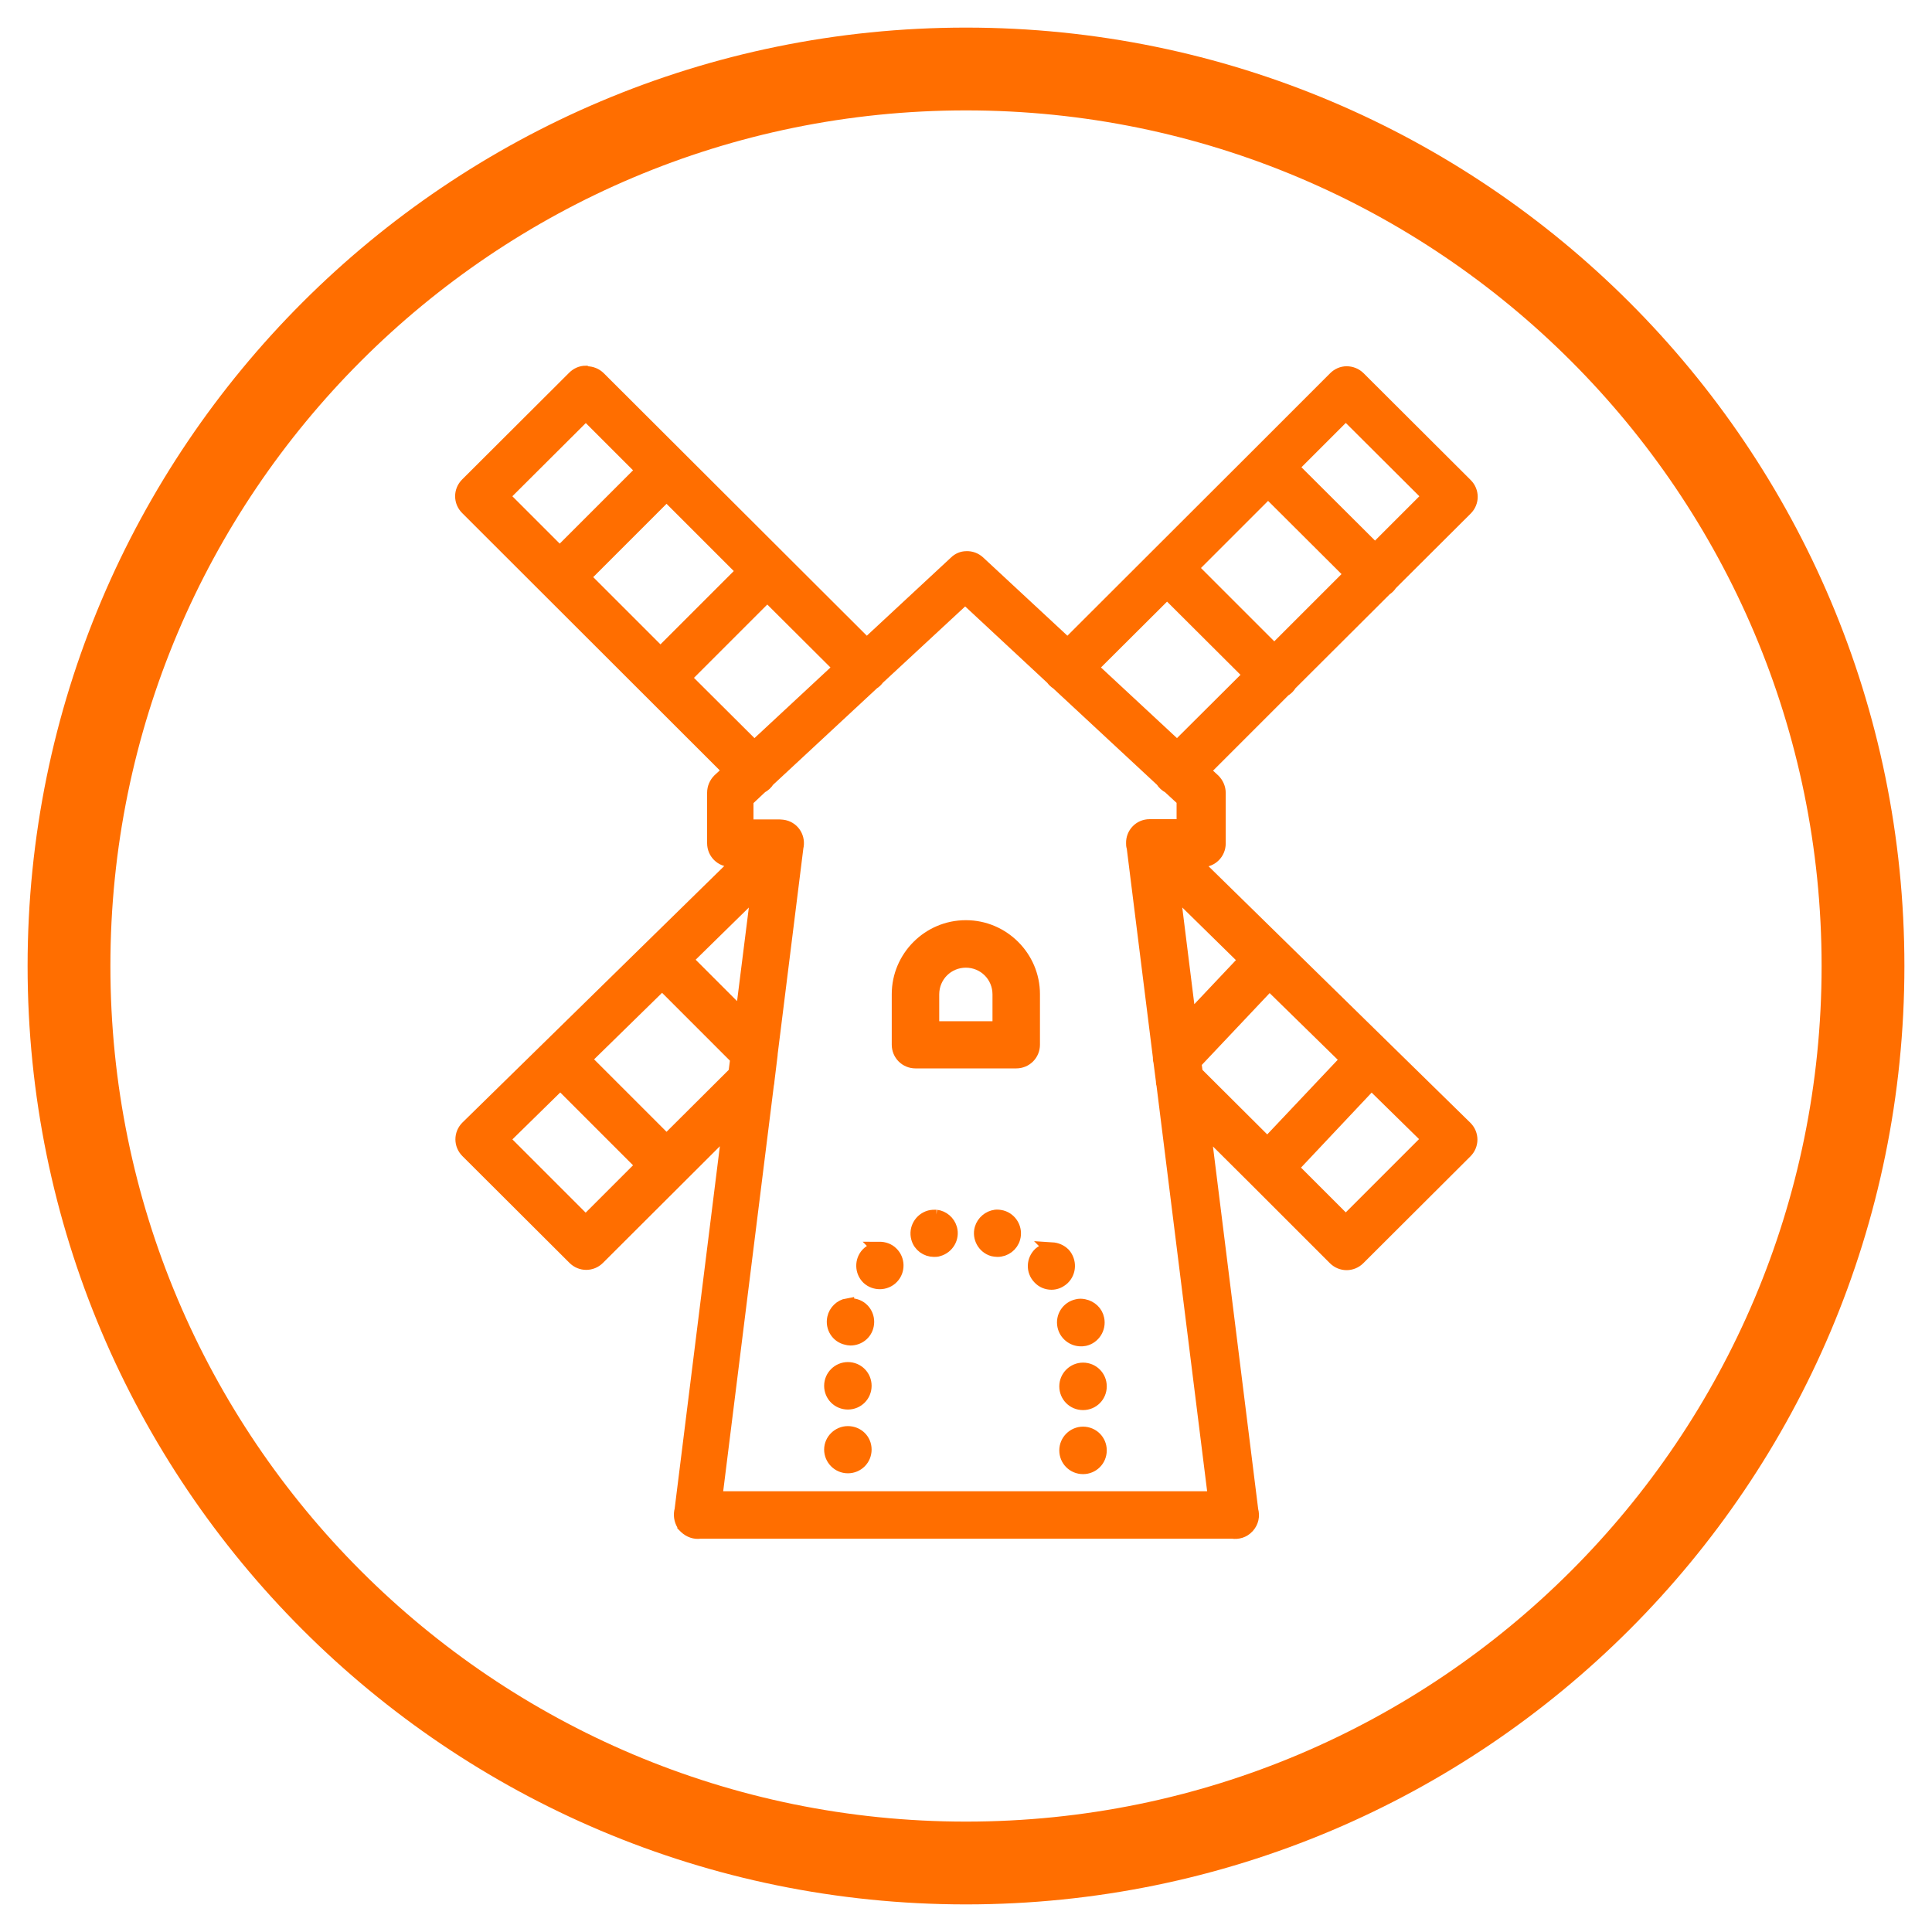
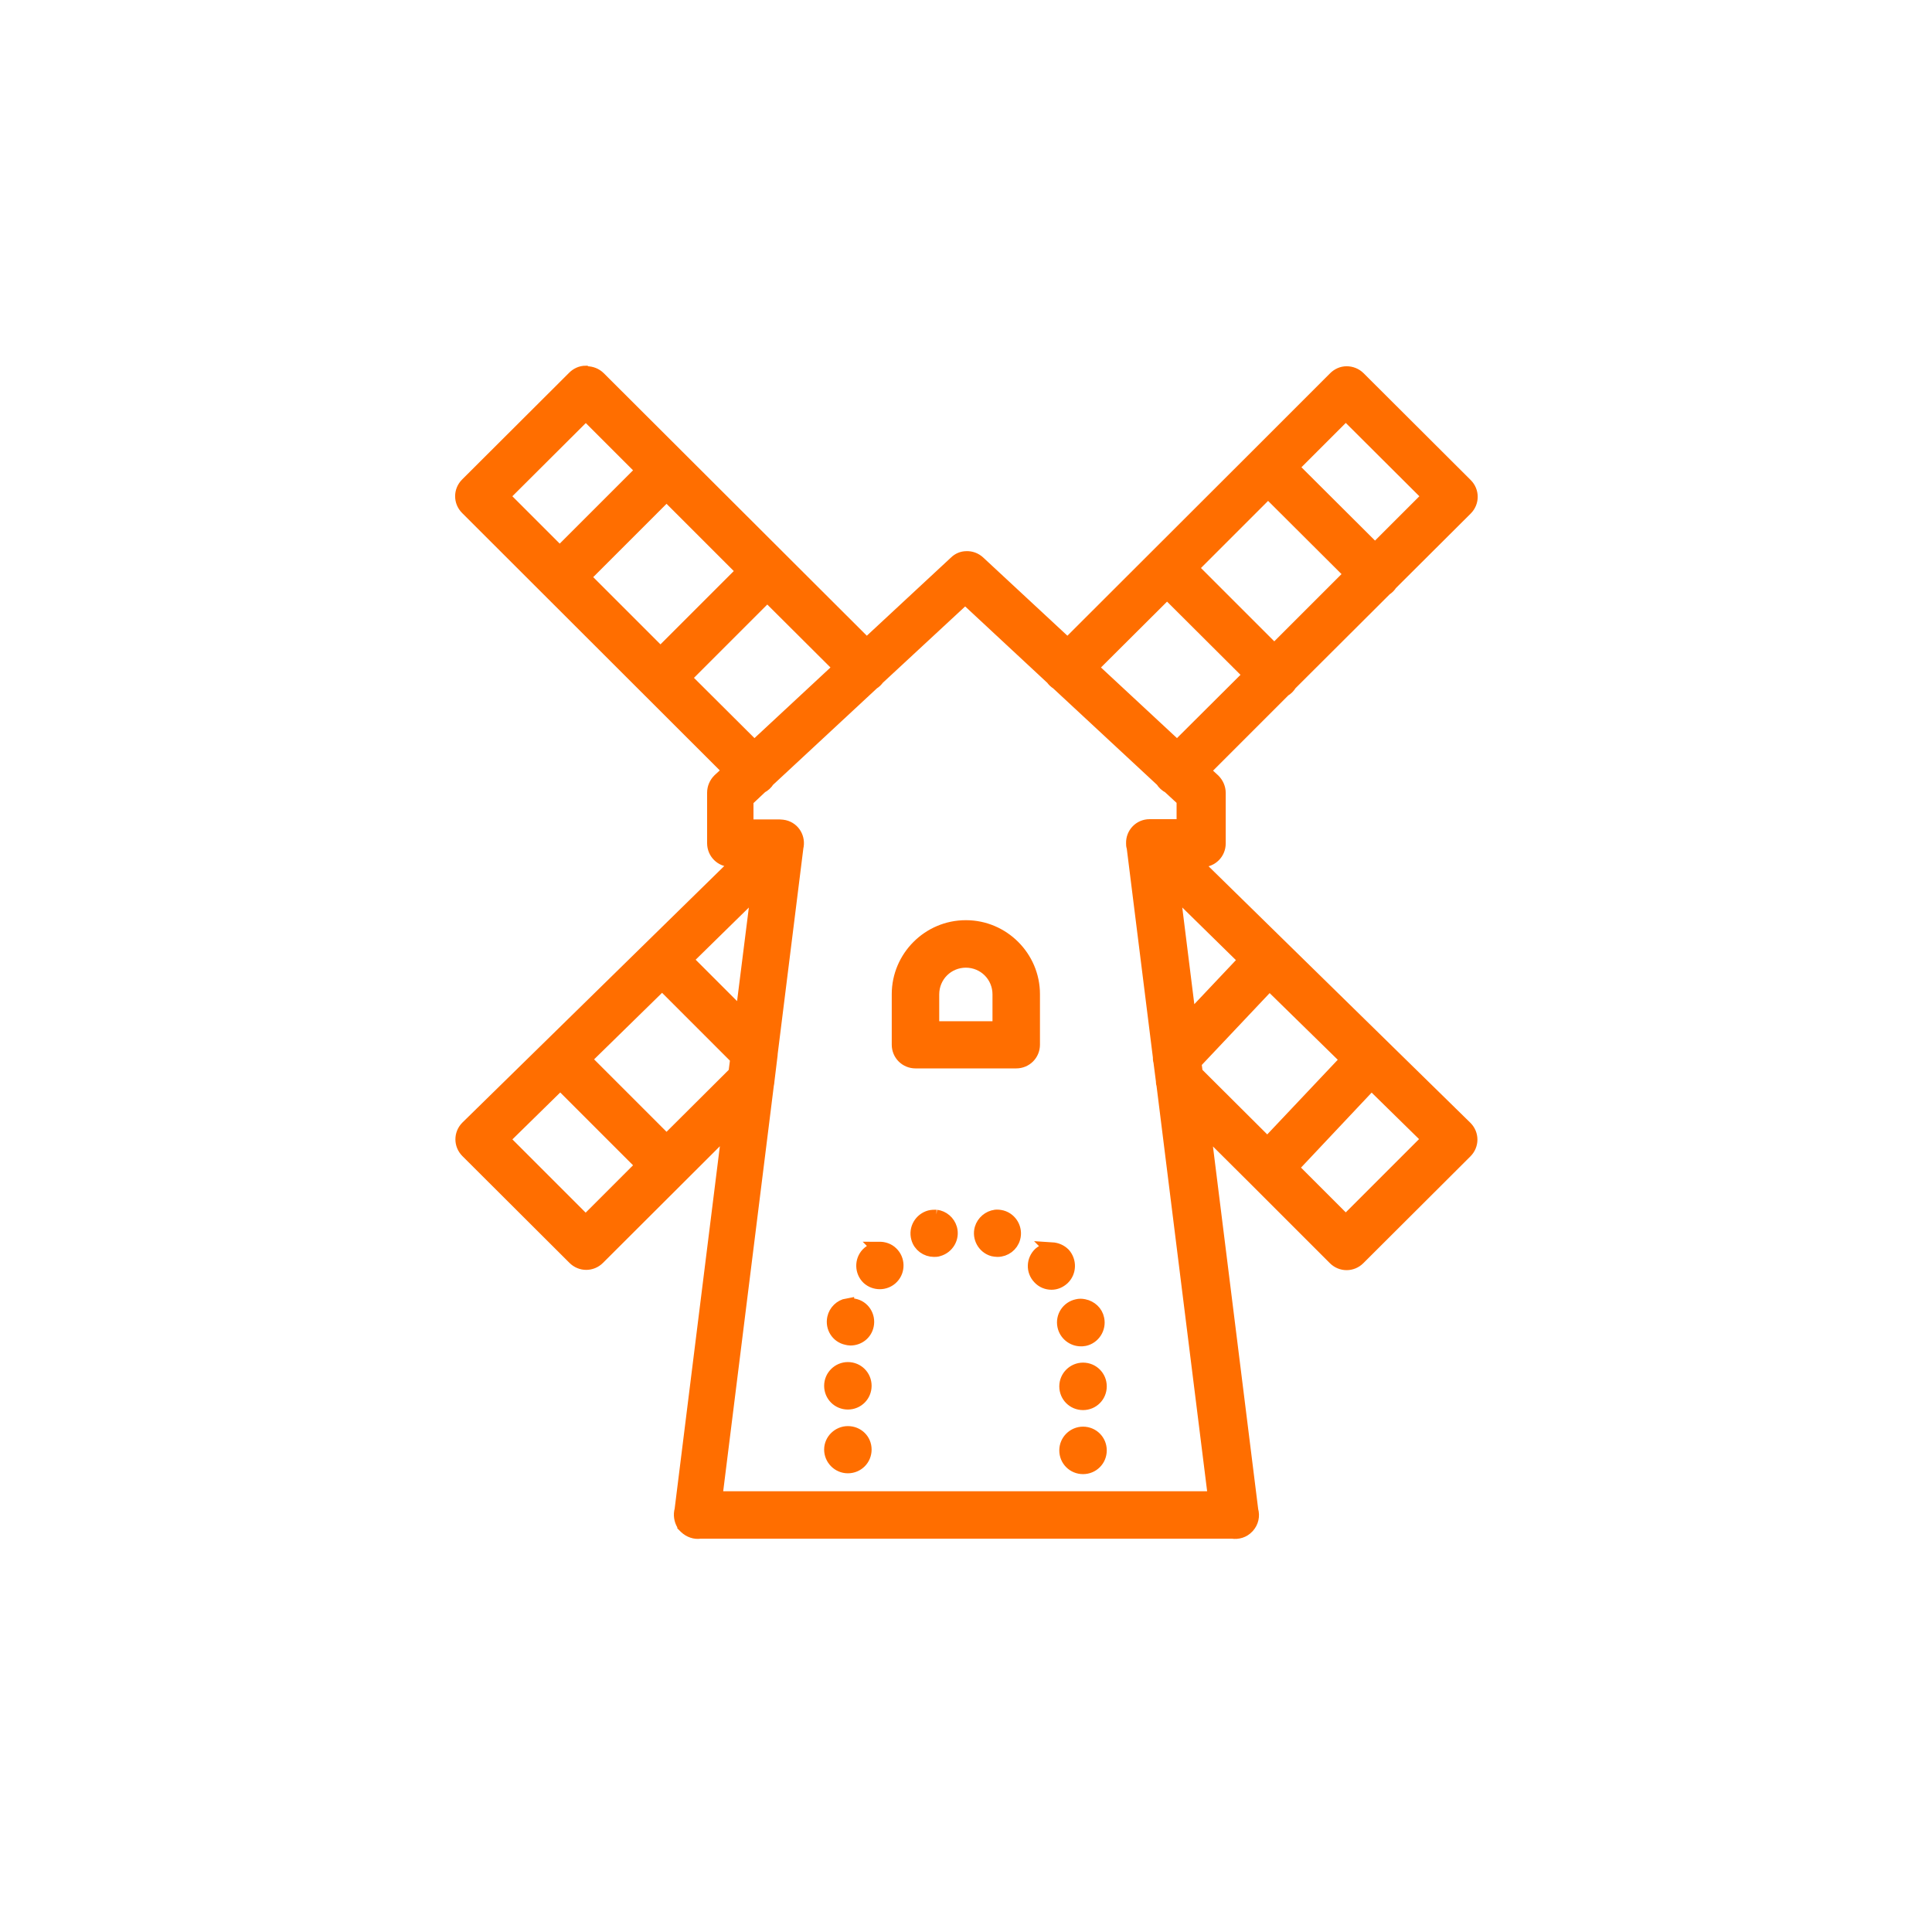
<svg xmlns="http://www.w3.org/2000/svg" height="70" id="uuid-dfe928f4-ead1-4b0e-b9d1-a1247443dac8" viewBox="0 0 70 70" width="70">
  <defs>
    <style>.uuid-24c5ec78-e5be-47a6-be86-d87e24913572{stroke:#ff6e00;stroke-miterlimit:10;stroke-width:.5px;}.uuid-24c5ec78-e5be-47a6-be86-d87e24913572,.uuid-a8931310-4735-445f-90db-f1d5507965bb{fill:#ff6e00;}.uuid-a8931310-4735-445f-90db-f1d5507965bb{stroke-width:0px;}</style>
  </defs>
-   <path class="uuid-a8931310-4735-445f-90db-f1d5507965bb" d="m35,1C16.22,1,1,16.22,1,35s15.22,34,34,34,34-15.22,34-34S53.78,1,35,1Zm0,65c-17.12,0-31-13.88-31-31S17.88,4,35,4s31,13.88,31,31-13.88,31-31,31Z" />
  <path class="uuid-24c5ec78-e5be-47a6-be86-d87e24913572" d="m21.22,13.5c-.16,0-.31.07-.42.18l-3.88,3.87c-.24.24-.24.62,0,.86,0,0,0,0,0,0l9.52,9.51-.38.35c-.12.12-.19.28-.19.45v1.83c0,.34.27.61.61.61h.34l-9.89,9.69c-.24.24-.24.62,0,.86,0,0,0,0,0,0l3.88,3.87c.24.24.62.24.86,0l4.75-4.74-1.73,13.87c-.05.17-.02.36.07.51,0,.01.02.03.03.04,0,0,0,0,0,.01,0,0,.01.01.02.02.01.01.02.02.04.04.14.13.33.2.52.17h19.28c.2.03.4-.03.54-.18,0,0,.02-.02.02-.02.14-.16.19-.37.13-.58l-1.73-13.87,1.9,1.89s.03.03.05.05l2.8,2.8c.24.24.62.24.86,0l3.88-3.87c.24-.24.24-.62,0-.86,0,0,0,0,0,0l-9.89-9.69h.34c.34,0,.61-.27.61-.61v-1.83c0-.17-.07-.33-.19-.45l-.38-.35,2.93-2.93c.09-.05.17-.13.22-.22l3.45-3.44c.08-.05.15-.12.19-.19l2.73-2.72c.24-.24.24-.62,0-.86,0,0,0,0,0,0l-3.88-3.87c-.12-.12-.28-.18-.44-.18-.16,0-.31.07-.42.18l-2.81,2.81s-.02.02-.02.02l-6.86,6.85-3.23-3c-.12-.11-.28-.17-.44-.16-.14,0-.28.06-.38.16l-3.23,3-9.7-9.68c-.12-.12-.28-.18-.44-.18Zm0,1.47l2.07,2.07-3.01,3.01-2.07-2.07,3.02-3.01Zm27.54,0l3.02,3.01-1.96,1.96-3.02-3.01,1.96-1.96Zm-2.82,2.82l3.02,3.01-2.79,2.79-3.01-3.01,2.79-2.79Zm-21.79.11l2.79,2.79-3.01,3.01-2.79-2.79,3.01-3.01Zm18.13,3.54l3.02,3.01-2.65,2.64-3.12-2.9,2.76-2.75Zm-14.48.11l2.65,2.64-3.12,2.9-2.54-2.53,3.01-3.01Zm7.18.09l3.15,2.93c.05.07.11.13.18.17l3.8,3.53c.06.1.15.18.25.23l.52.48v.95h-1.14s-.06,0-.09,0c-.34,0-.61.28-.6.62,0,.05,0,.1.02.14l.95,7.6c0,.06,0,.11.02.17l.09.7s0,.1.02.14l1.87,14.98h-18.1l1.87-14.98s.02-.09.02-.14l.11-.9s.01-.07.01-.11l.93-7.45c.08-.33-.11-.66-.44-.74-.05-.01-.11-.02-.16-.02-.02,0-.05,0-.07,0h-1.14v-.95l.52-.49c.1-.05.19-.13.25-.23l3.8-3.53c.07-.04.13-.1.18-.17l3.16-2.93Zm-7.51,10.56l-.58,4.61-2.04-2.04,2.62-2.57Zm15.03,0l2.63,2.58-2.04,2.16-.59-4.73Zm-7.51,1.39c-1.34,0-2.43,1.1-2.43,2.43v1.83c0,.34.27.61.61.61h3.65c.34,0,.61-.27.61-.61v-1.83c0-1.34-1.1-2.43-2.43-2.43Zm0,1.22c.68,0,1.22.54,1.22,1.22v1.22h-2.43v-1.22c0-.68.54-1.22,1.22-1.22Zm-11,.81l2.72,2.72-.07.54-2.49,2.48-2.98-2.98,2.82-2.76Zm22.01.01l2.82,2.76-2.9,3.07-2.59-2.58-.05-.38,2.71-2.87Zm-25.7,3.6l2.99,2.99-2.07,2.07-3.01-3.01,2.09-2.05Zm29.39,0l2.08,2.04-3.01,3.01-1.97-1.97,2.9-3.08Zm-15.76,4.85c-.08,0-.16,0-.24.02-.32.09-.52.42-.43.75.07.27.32.44.58.44.05,0,.11,0,.16-.02.32-.09.52-.42.43-.75-.07-.24-.27-.41-.51-.44Zm2.14,0c-.23.03-.44.2-.51.44-.09.32.1.66.42.75.05.01.11.02.16.02.27,0,.51-.18.58-.44.09-.32-.1-.66-.42-.75-.08-.02-.16-.03-.24-.02Zm-4.2,1.17c-.16,0-.31.07-.43.19-.23.24-.22.63.02.86.12.11.27.16.42.16s.32-.06.44-.19c.23-.24.22-.63-.02-.86-.12-.12-.28-.17-.44-.17Zm6.25.02c-.16,0-.31.05-.44.16-.24.23-.26.61-.02.86.12.13.28.19.44.19.15,0,.29-.06.41-.17.24-.23.25-.61.03-.86-.12-.12-.27-.18-.43-.19Zm-7.42,2.02c-.23.04-.43.23-.48.47-.07.33.13.65.46.72.04.01.09.02.13.02.29,0,.54-.19.6-.48.07-.33-.14-.66-.47-.72-.08-.02-.16-.02-.24,0Zm8.57.03c-.08-.02-.16-.02-.24,0-.33.07-.54.39-.47.72.06.29.32.49.6.49.04,0,.09,0,.13-.01.33-.07.54-.4.47-.73-.05-.25-.25-.42-.48-.47Zm-8.55,2.28c-.33,0-.61.27-.61.61s.27.61.61.61.61-.27.61-.61-.27-.61-.61-.61Zm8.52.02c-.33,0-.61.27-.61.61s.27.61.61.61.61-.27.61-.61-.27-.61-.61-.61Zm-8.52,2.3c-.33,0-.61.27-.61.6s.27.61.61.61.61-.27.61-.61-.27-.6-.61-.6Zm8.52.02c-.33,0-.61.27-.61.61s.27.61.61.61.61-.27.61-.61-.27-.61-.61-.61Z" />
</svg>